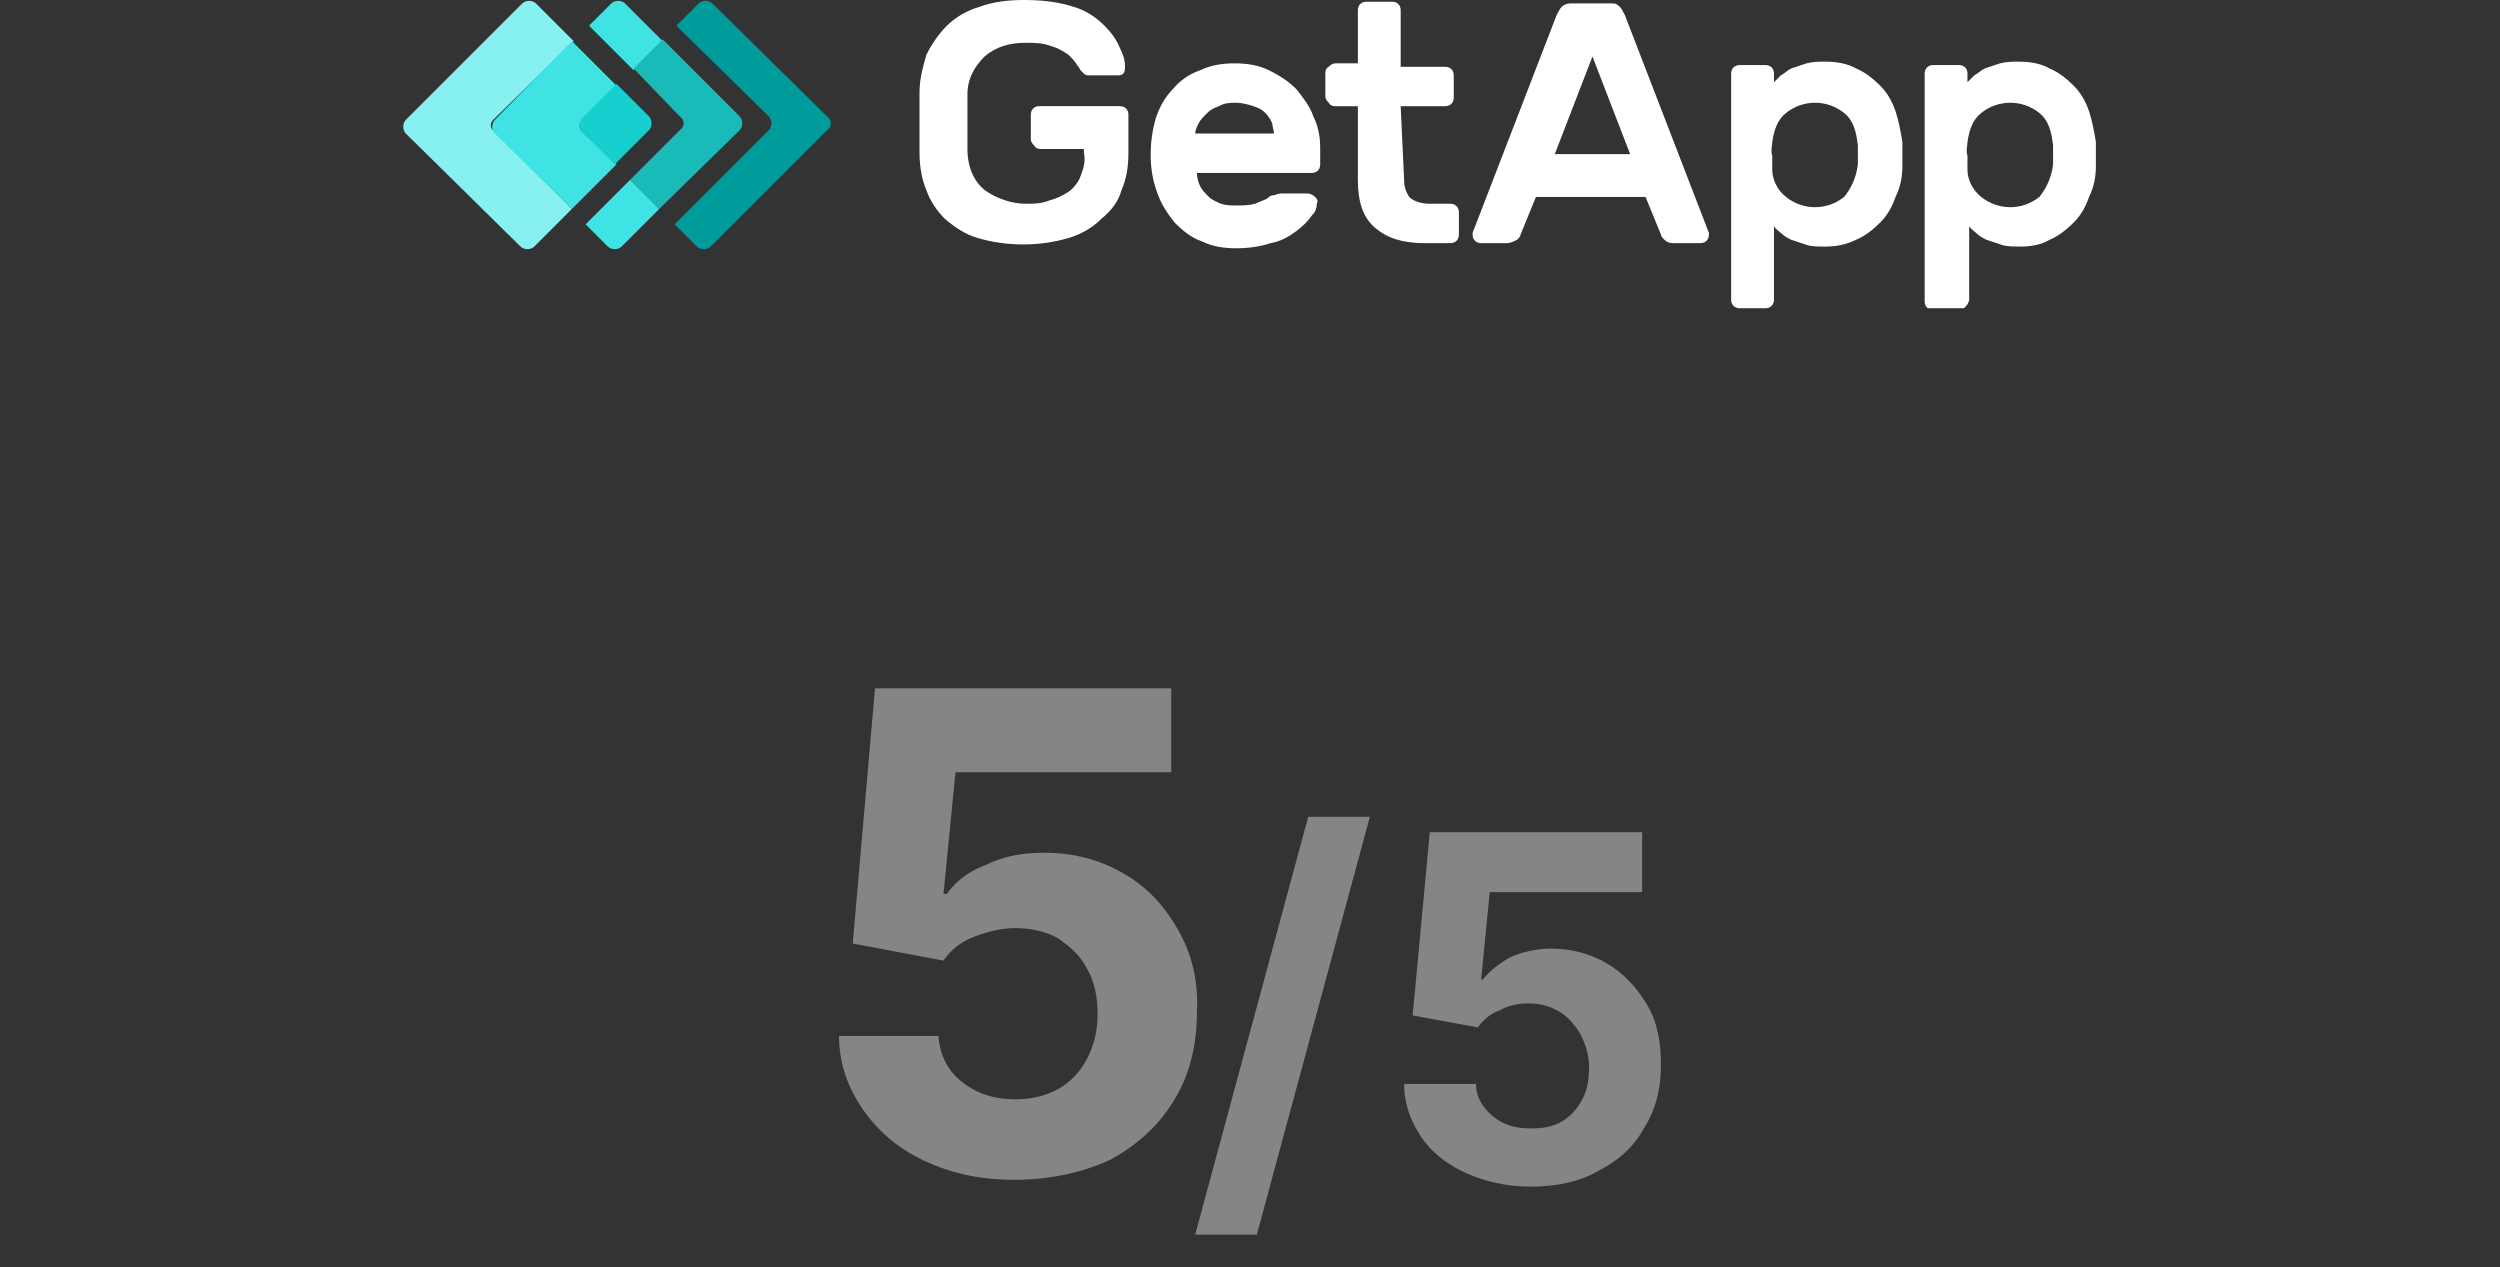
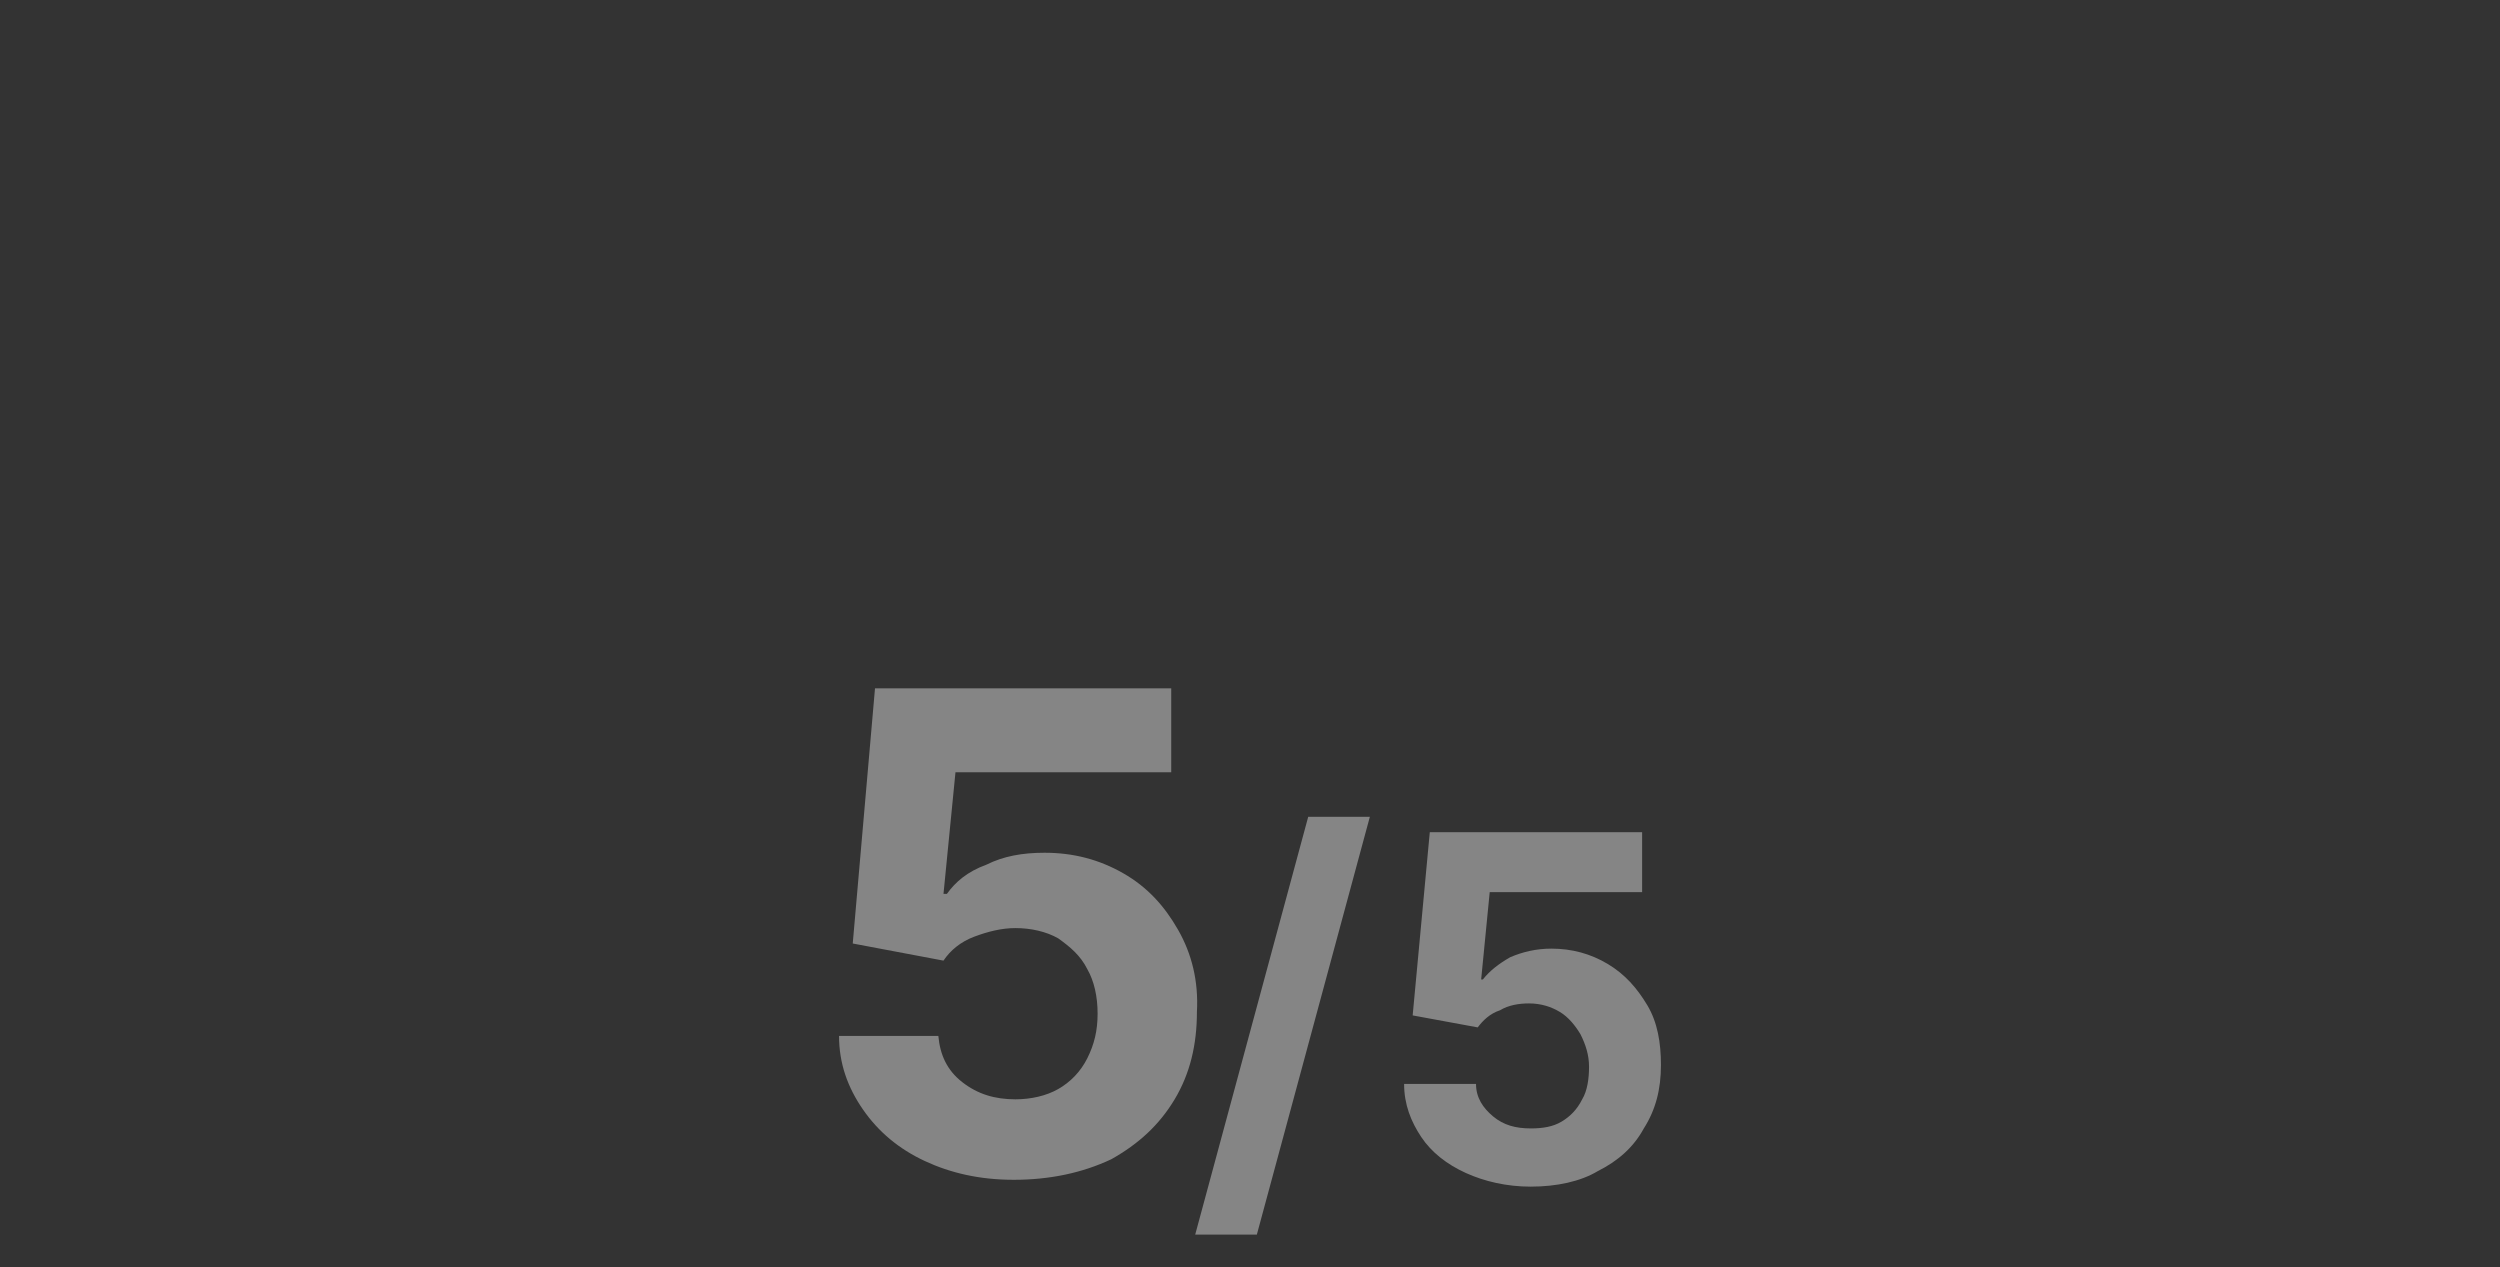
<svg xmlns="http://www.w3.org/2000/svg" enable-background="new 0 0 146 74" height="74" viewBox="0 0 146 74" width="146">
  <rect x="0" y="0" width="146" height="74" fill="#333333" stroke="none" />
  <clipPath id="a">
-     <path d="m23.5 0h99v18h-99z" />
-   </clipPath>
+     </clipPath>
  <g clip-path="url(#a)">
    <path d="m48.3 6.8-6.7-6.6c-.2-.2-.6-.2-.8 0l-1.3 1.3 5.4 5.3c.2.2.2.6 0 .8l-5.5 5.5 1.3 1.3c.2.2.6.2.8 0l6.8-6.8c.3-.2.3-.6 0-.8z" fill="#009c9c" />
    <path d="m37 .7-.5-.5c-.2-.2-.6-.2-.8 0l-1.3 1.3.9.9 1.7 1.7 1.7-1.7z" fill="#40e3e3" />
    <path d="m36.8 10.5-1.7 1.7-.9.9 1.3 1.3c.2.2.6.2.8 0l.5-.5 1.7-1.7z" fill="#40e3e3" />
    <path d="m39.7 6.8c.3.2.3.6 0 .8l-2.9 2.9 1.7 1.7 4.7-4.6c.2-.2.2-.6 0-.8l-4.5-4.5-1.7 1.7z" fill="#1abab8" />
-     <path d="m28.8 7 4.7-4.6-1.7-1.7-.5-.5c-.2-.2-.6-.2-.8 0l-6.8 6.8c-.2.2-.2.6 0 .8l6.7 6.6c.2.2.6.2.8 0l.5-.5 1.7-1.7-4.5-4.5c-.3-.2-.3-.5-.1-.7z" fill="#87f0f0" />
    <path d="m34 7 2-2-1.7-1.7-.9-.9-4.5 4.6c-.2.2-.2.6 0 .8l4.5 4.4.9-.9 1.7-1.7-2-1.9c-.2-.2-.2-.5 0-.7z" fill="#40e3e3" />
    <path d="m34 7.7 1.9 1.9 2-2c.2-.2.2-.6 0-.8l-1.9-1.9-2 2c-.2.3-.2.6 0 .8z" fill="#17cfcf" />
    <g fill="#fff">
-       <path d="m53.7 5.4c0-.8.2-1.5.4-2.2.3-.6.7-1.2 1.2-1.7s1.2-.9 1.9-1.1c.8-.3 1.7-.4 2.6-.4 1 0 2 .1 2.9.4.7.2 1.3.6 1.8 1.1.4.4.7.8.9 1.3.2.4.3.7.3 1.1 0 .1 0 .3-.1.4s-.2.1-.4.1h-1.6c-.1 0-.2 0-.3-.1s-.1-.1-.2-.2c0 0-.1-.2-.2-.3-.1-.2-.3-.4-.5-.6-.3-.2-.6-.4-1-.5-.5-.2-1-.2-1.5-.2-.9 0-1.7.2-2.4.8-.6.6-1 1.3-1 2.2v1.6 1.6c0 1.1.4 1.9 1 2.4.7.5 1.6.8 2.4.8.5 0 .9 0 1.4-.2.4-.1.8-.3 1.1-.5s.6-.6.7-.9c.2-.5.3-.9.2-1.4v-.2h-2.5c-.1 0-.3 0-.4-.2-.1-.1-.2-.2-.2-.4v-1.4c0-.3.2-.5.5-.5h4.7c.3 0 .5.2.5.5v2.2c0 .8-.1 1.5-.4 2.2-.2.7-.6 1.2-1.2 1.7-.5.5-1.2.9-1.9 1.1-1.7.5-3.6.5-5.3 0-.7-.2-1.3-.6-1.9-1.1-.5-.5-.9-1.1-1.1-1.7-.3-.7-.4-1.5-.4-2.2 0-.2 0-.5 0-.8s0-.6 0-.9 0-.6 0-.9c0-.4 0-.6 0-.9z" />
+       <path d="m53.7 5.4c0-.8.2-1.5.4-2.2.3-.6.7-1.2 1.2-1.7s1.2-.9 1.9-1.1c.8-.3 1.7-.4 2.6-.4 1 0 2 .1 2.9.4.7.2 1.3.6 1.8 1.1.4.4.7.8.9 1.3.2.4.3.7.3 1.1 0 .1 0 .3-.1.4s-.2.1-.4.1h-1.6c-.1 0-.2 0-.3-.1s-.1-.1-.2-.2v1.6 1.6c0 1.1.4 1.9 1 2.4.7.5 1.6.8 2.4.8.5 0 .9 0 1.4-.2.4-.1.8-.3 1.1-.5s.6-.6.7-.9c.2-.5.3-.9.2-1.4v-.2h-2.5c-.1 0-.3 0-.4-.2-.1-.1-.2-.2-.2-.4v-1.4c0-.3.2-.5.5-.5h4.7c.3 0 .5.2.5.5v2.2c0 .8-.1 1.5-.4 2.2-.2.7-.6 1.2-1.2 1.7-.5.5-1.2.9-1.9 1.1-1.7.5-3.6.5-5.3 0-.7-.2-1.3-.6-1.9-1.1-.5-.5-.9-1.1-1.1-1.7-.3-.7-.4-1.5-.4-2.2 0-.2 0-.5 0-.8s0-.6 0-.9 0-.6 0-.9c0-.4 0-.6 0-.9z" />
      <path d="m72.2 6c-.3 0-.7 0-1 .2-.3.1-.5.2-.7.4s-.4.4-.5.6-.2.4-.2.6h4.6c0-.2-.1-.4-.1-.6-.1-.2-.2-.4-.4-.6s-.4-.3-.7-.4-.7-.2-1-.2zm-5 3c0-.7.1-1.4.3-2.1.2-.6.5-1.2 1-1.7.4-.5 1-.9 1.6-1.1.6-.3 1.3-.4 2-.4s1.4.1 2 .4 1.1.6 1.6 1.1c.4.5.8 1 1 1.6.3.6.4 1.2.4 1.9v.9c0 .3-.2.5-.5.5h-6.7c0 .3.1.6.2.8s.3.4.5.6.5.3.7.4c.3.1.6.1.9.1s.7 0 1.1-.1c.2-.1.5-.2.7-.3.1-.1.2-.2.4-.2.1 0 .2-.1.4-.1h1.6c.1 0 .3.1.4.2s.2.2.1.4c0 .3-.1.5-.3.7-.2.3-.5.6-.9.9s-.9.6-1.5.7c-.6.2-1.3.3-2 .3s-1.4-.1-2-.4c-.6-.2-1.1-.6-1.6-1.1-.4-.5-.8-1.1-1-1.7-.3-.8-.4-1.5-.4-2.3z" />
      <path d="m82 10.5c0 .4.1.7.3 1 .2.2.6.4 1.2.4h1.2c.3 0 .5.2.5.5v1.3c0 .3-.2.5-.5.5h-1.5c-1.3 0-2.2-.3-2.9-.9s-1-1.5-1-2.8v-4.3h-1.3c-.1 0-.3 0-.4-.2-.1-.1-.2-.2-.2-.4v-1.3c0-.1 0-.3.2-.4.1-.1.2-.2.4-.2h1.3v-3.1c0-.3.2-.5.5-.5h1.5c.3 0 .5.2.5.5v3.3h2.6c.3 0 .5.2.5.5v1.3c0 .3-.2.5-.5.5h-2.6z" />
      <path d="m95.2 9-2.2-5.7-2.2 5.7zm-1.1-8.8c.2 0 .3 0 .5.2.1.1.2.3.3.5l4.9 12.7v.1c0 .3-.2.5-.5.5h-1.5c-.2 0-.4 0-.6-.2-.1-.1-.2-.2-.2-.3l-.9-2.2h-6.4l-.9 2.2c0 .1-.1.2-.2.3-.2.1-.4.2-.6.2h-1.5c-.3 0-.5-.2-.5-.5v-.1l4.9-12.7c.1-.2.2-.4.3-.5s.3-.2.5-.2h2.4z" />
      <path d="m108.5 9.6c0-.4 0-.8 0-1.1-.1-.9-.3-1.5-.8-1.9s-1.1-.6-1.7-.6-1.2.2-1.7.6-.7 1-.8 1.7c0 .2-.1.5 0 .8v.8c0 .6.3 1.2.8 1.6s1.1.6 1.7.6 1.2-.2 1.7-.6c.4-.5.7-1.1.8-1.9zm-1.9 4.8c-.4 0-.8 0-1.1-.1s-.6-.2-.9-.3c-.2-.1-.4-.2-.6-.4-.1-.1-.3-.2-.4-.4v4.3c0 .3-.2.5-.5.5h-1.5c-.3 0-.5-.2-.5-.5v-13.2c0-.3.2-.5.5-.5h1.5c.3 0 .5.2.5.5v.5c.1-.1.3-.3.4-.4.2-.1.4-.3.6-.4.3-.1.6-.2.9-.3.4-.1.7-.1 1.1-.1.6 0 1.3.1 1.8.4.5.2 1 .6 1.4 1s.7.9.9 1.5.3 1.2.4 1.8v.7.7c0 .6-.1 1.2-.4 1.8-.2.6-.5 1.1-.9 1.5s-.9.8-1.4 1c-.6.3-1.2.4-1.8.4z" />
      <path d="m119.9 9.6c0-.4 0-.8 0-1.1-.1-.9-.3-1.5-.8-1.9s-1.1-.6-1.7-.6-1.2.2-1.7.6-.7 1-.8 1.7c0 .2-.1.5 0 .8v.8c0 .6.3 1.2.8 1.6s1.1.6 1.7.6 1.2-.2 1.7-.6c.4-.5.7-1.1.8-1.9zm-1.9 4.8c-.4 0-.8 0-1.1-.1s-.6-.2-.9-.3c-.2-.1-.4-.2-.6-.4-.1-.1-.3-.2-.4-.4v4.3c0 .1-.1.3-.2.4s-.2.2-.4.2h-1.5c-.3 0-.5-.2-.5-.5v-13.3c0-.3.2-.5.5-.5h1.5c.3 0 .5.2.5.5v.5c.1-.1.3-.3.4-.4.2-.1.4-.3.6-.4.3-.1.6-.2.9-.3.4-.1.7-.1 1.1-.1.6 0 1.3.1 1.8.4.5.2 1 .6 1.4 1s.7.9.9 1.5.3 1.2.4 1.8v.7.7c0 .6-.1 1.2-.4 1.8-.2.6-.5 1.1-.9 1.5s-.9.8-1.4 1c-.5.3-1.1.4-1.7.4" />
    </g>
  </g>
  <g fill="#fff" fill-opacity=".4">
    <path d="m80 47.7-6.6 24.4h-3.6l6.6-24.4zm9.4 21.6c-1.4 0-2.7-.3-3.8-.8s-2-1.2-2.6-2.1-1-1.9-1-3.1h4.2c0 .8.4 1.4 1 1.9s1.3.7 2.2.7c.7 0 1.3-.1 1.8-.4s.9-.7 1.2-1.3c.3-.5.4-1.2.4-1.9s-.2-1.3-.5-1.9c-.3-.5-.7-1-1.2-1.3s-1.1-.5-1.8-.5c-.6 0-1.2.1-1.7.4-.6.2-1 .6-1.3 1l-3.8-.7 1-10.7h12.4v3.5h-8.9l-.5 5.1h.1c.4-.5.9-.9 1.6-1.3.7-.3 1.5-.5 2.4-.5 1.2 0 2.3.3 3.3.9s1.7 1.4 2.3 2.4.8 2.2.8 3.5c0 1.4-.3 2.6-1 3.7-.6 1.1-1.5 1.9-2.7 2.5-1 .6-2.4.9-3.9.9z" />
    <path d="m59.2 68.9c-2 0-3.7-.4-5.2-1.1s-2.7-1.7-3.6-3-1.4-2.7-1.4-4.3h5.8c.1 1.1.5 2 1.4 2.7s1.9 1 3.1 1c.9 0 1.8-.2 2.5-.6s1.3-1 1.7-1.8.6-1.6.6-2.6-.2-1.9-.6-2.6c-.4-.8-1-1.3-1.7-1.8-.7-.4-1.6-.6-2.5-.6-.8 0-1.6.2-2.4.5s-1.4.8-1.8 1.4l-5.3-1 1.3-14.9h17.3v4.9h-12.6l-.7 7.1h.2c.5-.7 1.2-1.3 2.3-1.7 1-.5 2.1-.7 3.4-.7 1.7 0 3.2.4 4.6 1.2s2.4 1.9 3.2 3.3 1.2 3 1.1 4.8c0 1.9-.4 3.6-1.3 5.1s-2.1 2.6-3.7 3.5c-1.7.8-3.6 1.2-5.7 1.2z" />
  </g>
</svg>